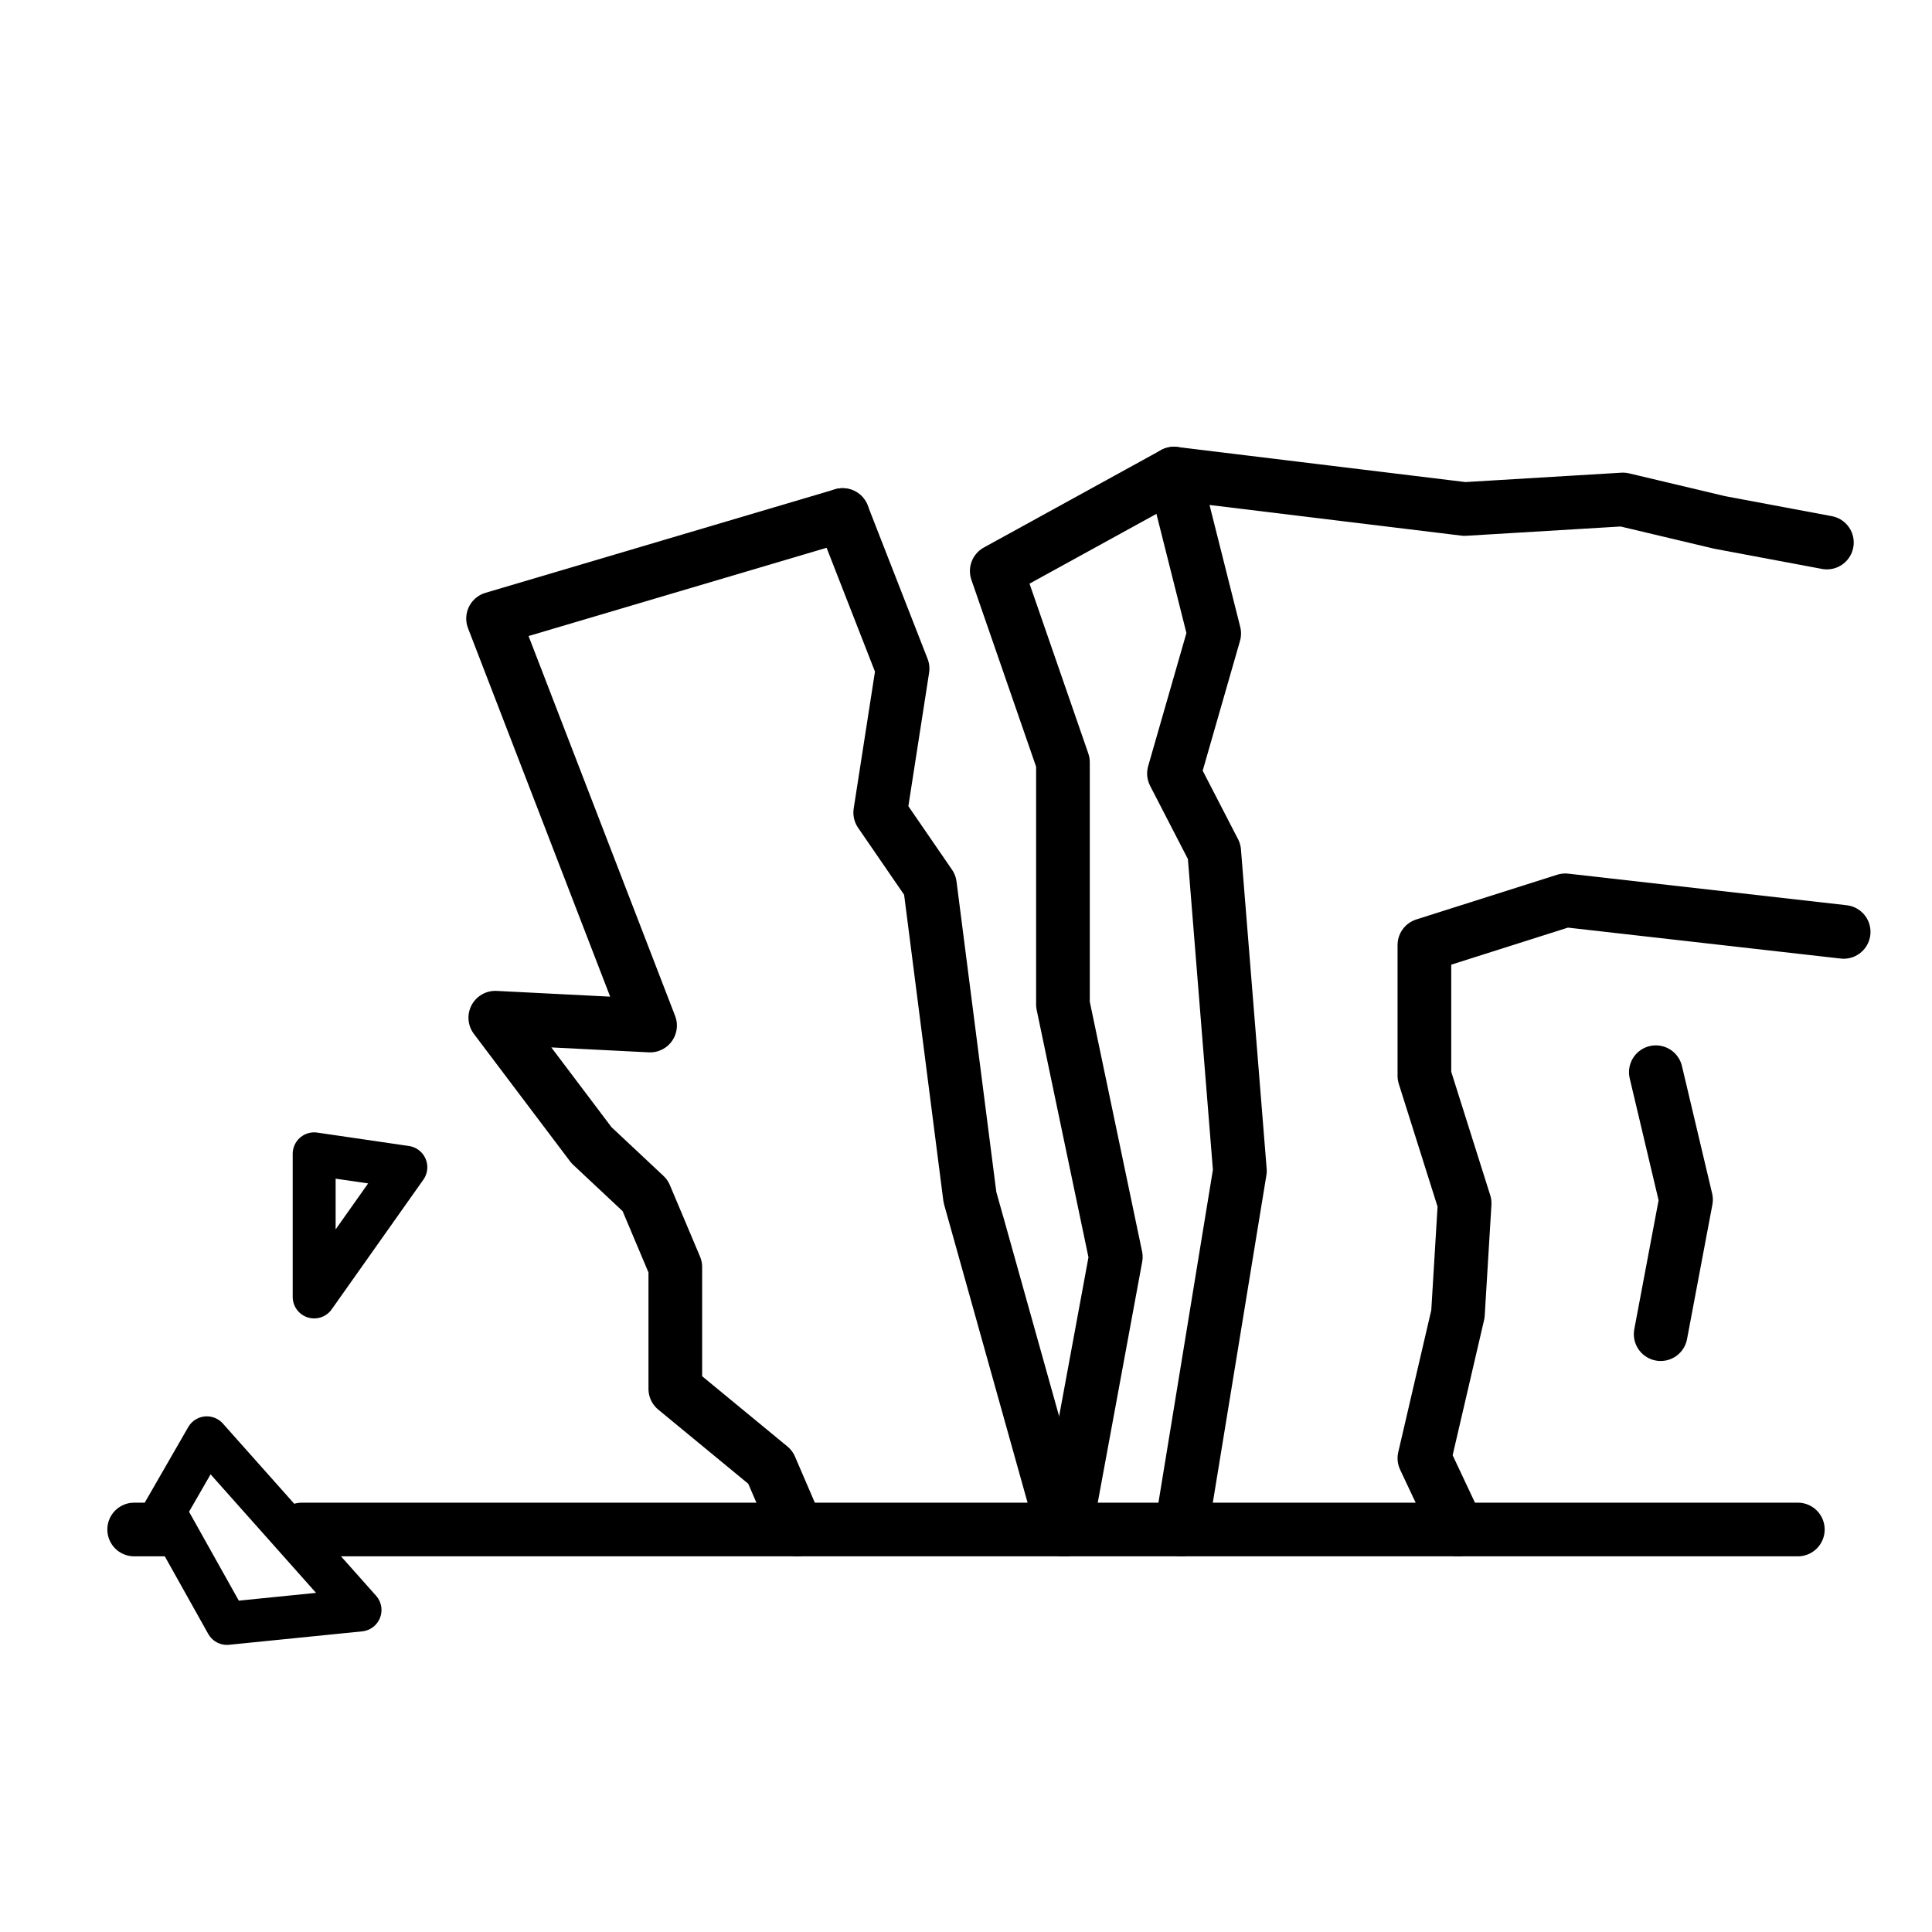
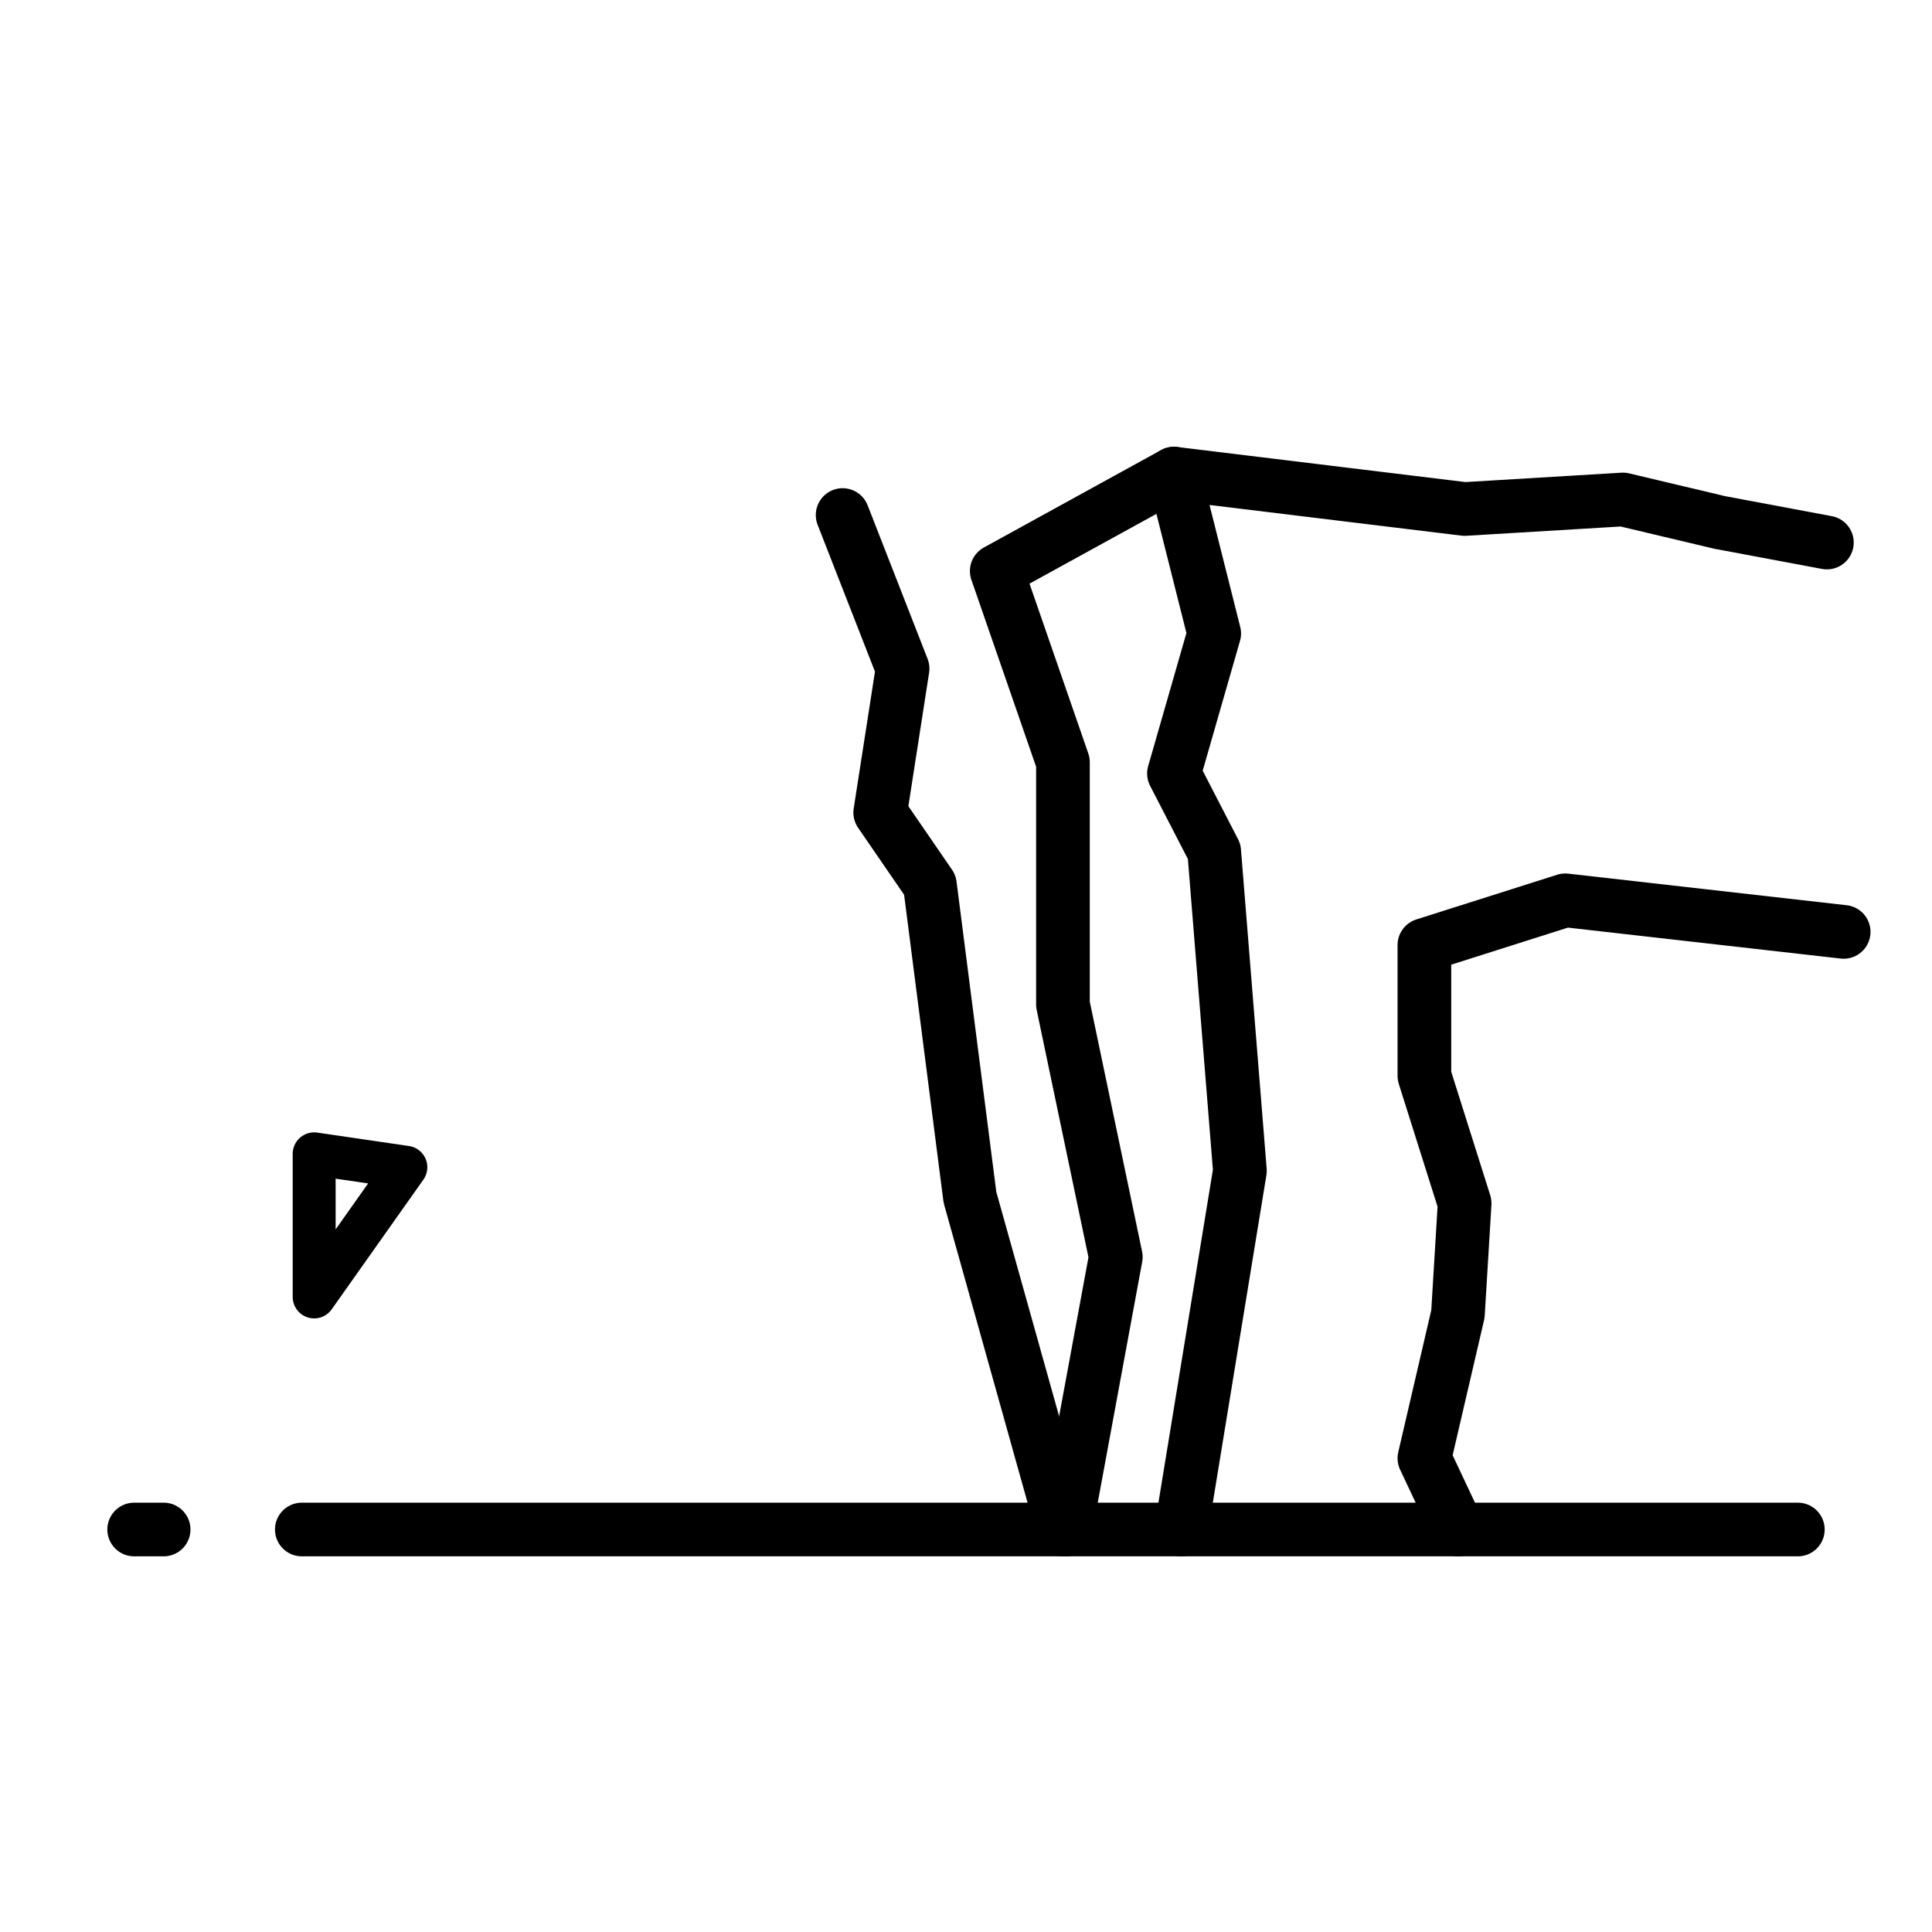
<svg xmlns="http://www.w3.org/2000/svg" id="emoji" viewBox="0 0 72 72">
  <g id="line">
    <polyline fill="none" stroke="#000" stroke-linecap="round" stroke-linejoin="round" stroke-width="2" points="44.021 57 46.208 43.635 45.25 31.733 43.75 28.827 45.25 23.608 43.75 17.65 54.583 18.969 60.482 18.614 64.083 19.469 68.083 20.219" />
    <polyline fill="none" stroke="#000" stroke-linecap="round" stroke-linejoin="round" stroke-width="2" points="54.333 57 53.083 54.344 54.333 48.969 54.583 44.844 53.083 40.094 53.083 35.219 58.333 33.552 68.708 34.729" />
-     <polyline fill="none" stroke="#000" stroke-linecap="round" stroke-linejoin="round" stroke-width="2" points="61.708 39.958 62.833 44.708 61.888 49.72" />
    <polyline fill="none" stroke="#000" stroke-linecap="round" stroke-linejoin="round" stroke-width="2" points="39.613 57 36.147 44.619 34.655 32.978 32.803 30.283 33.637 24.917 31.402 19.194" />
-     <polyline fill="none" stroke="#000" stroke-linecap="round" stroke-linejoin="round" stroke-width="2" points="31.402 19.194 18.375 23.052 24.226 38.219 18.458 37.927 22.042 42.677 24.042 44.552 25.167 47.219 25.167 51.76 28.708 54.677 29.708 57" />
    <line x1="11.248" x2="67" y1="57" y2="57" fill="none" stroke="#000" stroke-linecap="round" stroke-linejoin="round" stroke-width="2" />
    <line x1="5" x2="6.098" y1="57" y2="57" fill="none" stroke="#000" stroke-linecap="round" stroke-linejoin="round" stroke-width="2" />
    <polyline fill="none" stroke="#000" stroke-linecap="round" stroke-linejoin="round" stroke-width="2" points="43.75 17.65 37.146 21.281 39.613 28.406 39.613 37.434 41.583 46.844 39.708 57" />
    <polygon fill="none" stroke="#000" stroke-linecap="round" stroke-linejoin="round" stroke-width="1.6" points="11.708 43 11.708 48.333 15.125 43.5 11.708 43" />
-     <polygon fill="none" stroke="#000" stroke-linecap="round" stroke-linejoin="round" stroke-width="1.6" points="7.708 53.583 6.125 56.333 8.458 60.5 13.417 60 7.708 53.583" />
  </g>
</svg>